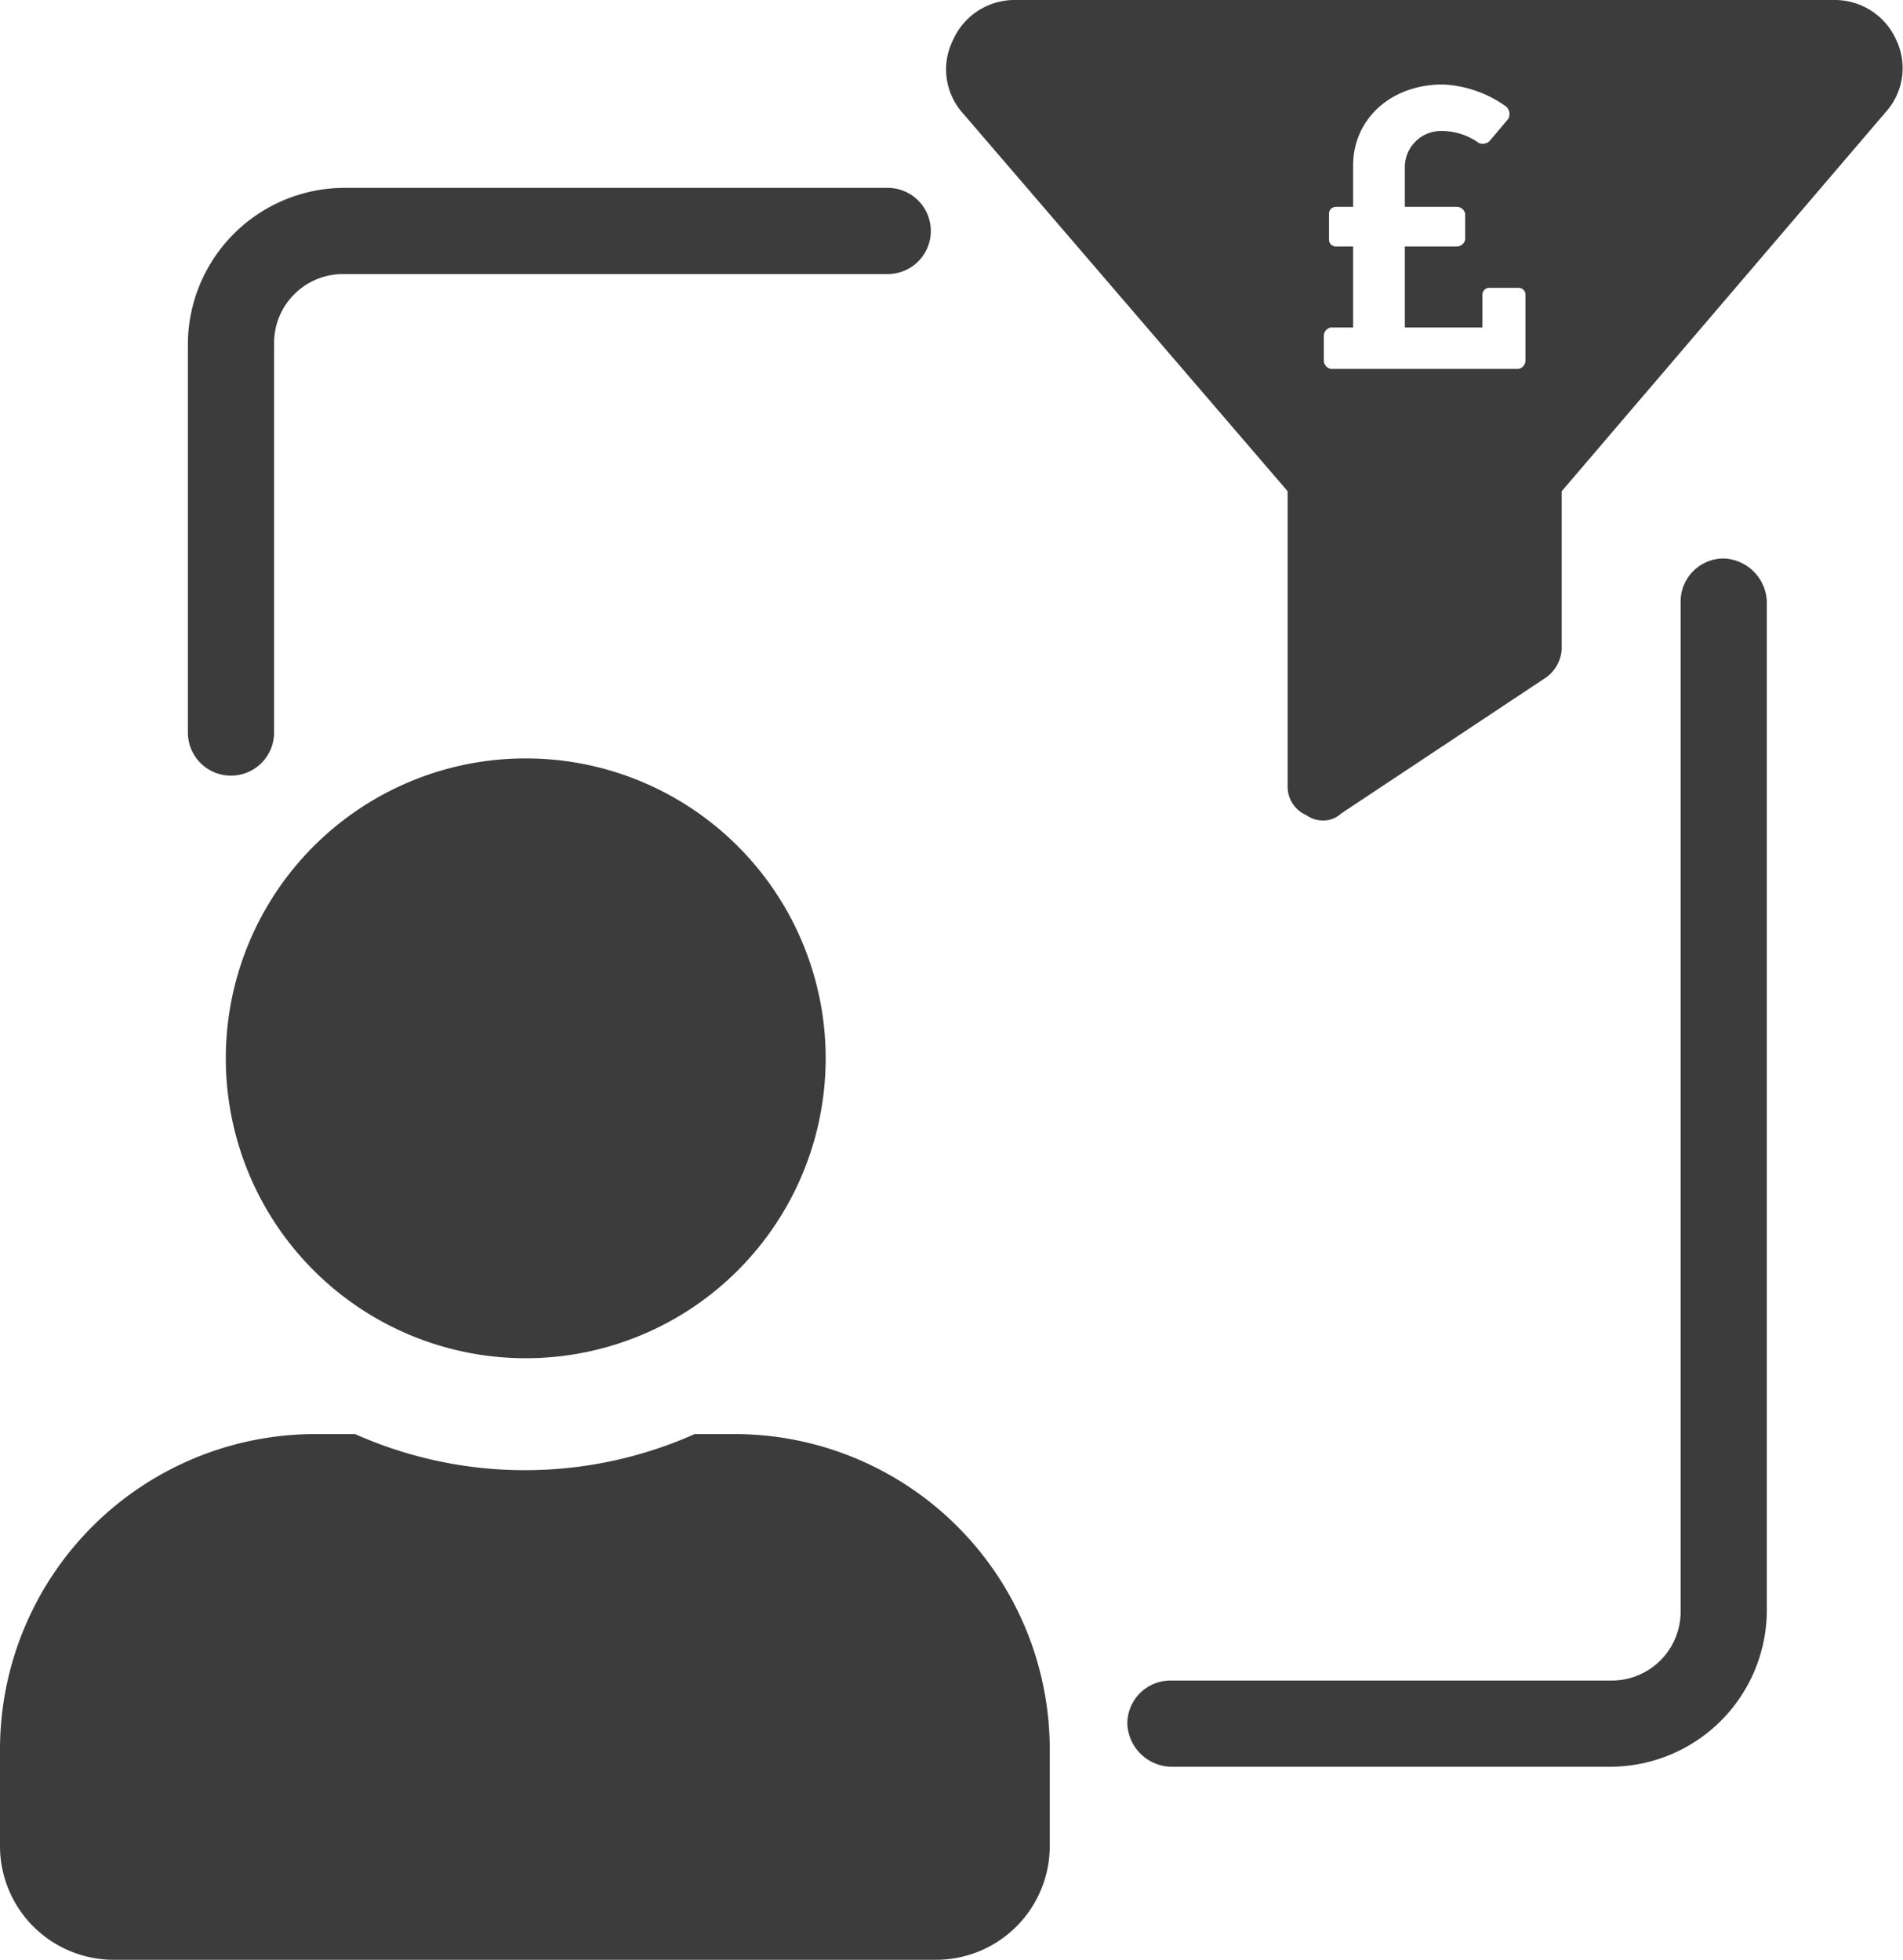
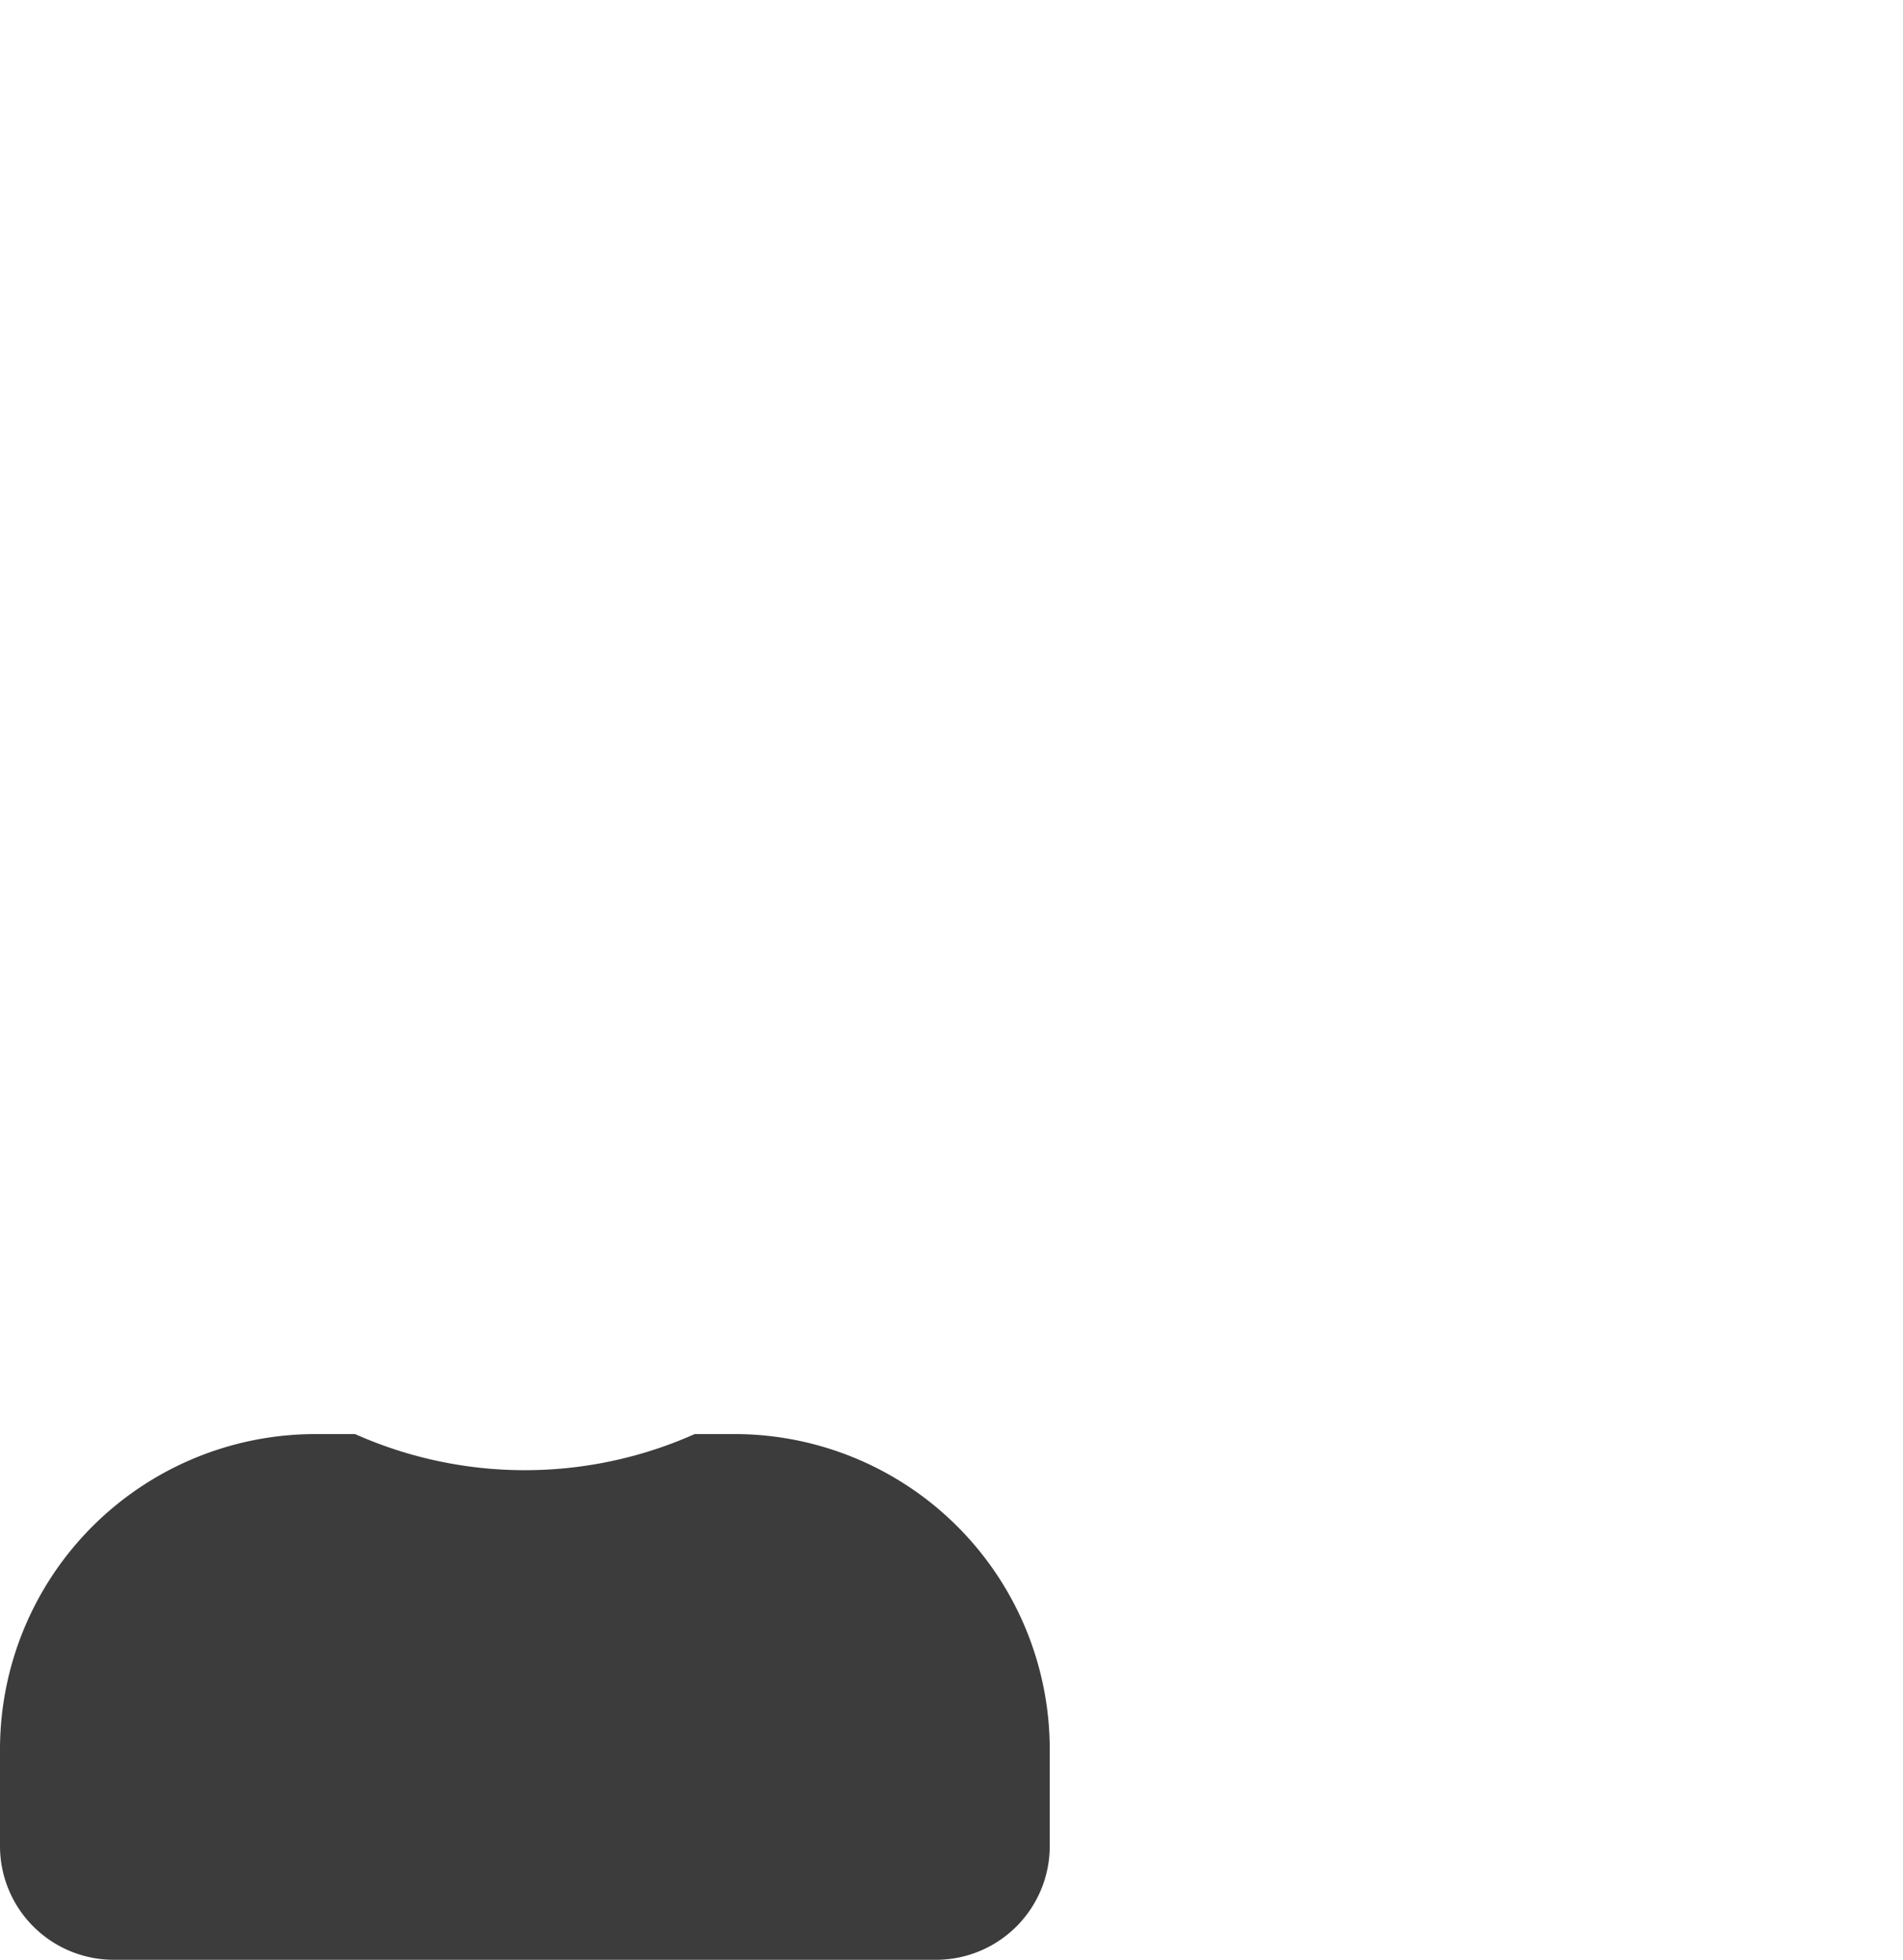
<svg xmlns="http://www.w3.org/2000/svg" id="Layer_1" data-name="Layer 1" width="110.4" height="113.7" viewBox="0 0 110.4 113.7">
  <defs>
    <style>.cls-1{fill:#3c3c3c;}</style>
  </defs>
-   <path class="cls-1" d="M110,2.3A3.9,3.9,0,0,0,106.4,0H58.9a3.9,3.9,0,0,0-3.6,2.3,3.8,3.8,0,0,0,.5,4.2h0l18.9,22V45.6a1.8,1.8,0,0,0,1.1,1.7,1.6,1.6,0,0,0,.9.3,1.5,1.5,0,0,0,1.1-.4l11.9-7.9a2.2,2.2,0,0,0,.9-1.6V28.5l18.8-22A3.8,3.8,0,0,0,110,2.3ZM88.5,20.9a.5.5,0,0,1-.4.5H77.2a.5.5,0,0,1-.4-.5V19.5a.5.5,0,0,1,.4-.5h1.3V14.3h-1a.4.4,0,0,1-.4-.4V12.4a.4.4,0,0,1,.4-.4h1V9.6c0-2.7,2.2-4.7,5.2-4.7a6.8,6.8,0,0,1,3.7,1.3.6.6,0,0,1,.1.7L86.4,8.2a.6.6,0,0,1-.6.1,3.7,3.7,0,0,0-2.1-.7,2.1,2.1,0,0,0-2.2,2.1V12h3a.5.5,0,0,1,.5.4v1.5a.5.5,0,0,1-.5.4h-3V19H86V17.1a.4.4,0,0,1,.4-.4h1.7a.4.4,0,0,1,.4.4Z" />
  <path class="cls-1" d="M42.8,83.2H40.3a24.2,24.2,0,0,1-19.7,0H18.3A18.3,18.3,0,0,0,0,101.5v5.6a6.6,6.6,0,0,0,6.5,6.6H54.4a6.6,6.6,0,0,0,6.5-6.6v-5.6A18.3,18.3,0,0,0,42.8,83.2Z" />
-   <path class="cls-1" d="M13.1,61.4A17.4,17.4,0,1,0,30.5,44,17.4,17.4,0,0,0,13.1,61.4Z" />
-   <path class="cls-1" d="M100,32.4a2.5,2.5,0,0,0-2.5,2.5V93.5a4,4,0,0,1-4,4H67.9a2.5,2.5,0,0,0-2.5,2.5,2.6,2.6,0,0,0,2.5,2.5H93.5a9.1,9.1,0,0,0,9-9V34.9A2.6,2.6,0,0,0,100,32.4Z" />
-   <path class="cls-1" d="M13.4,45a2.5,2.5,0,0,0,2.5-2.5V19.9a4,4,0,0,1,4-4H51.5a2.5,2.5,0,0,0,0-5H19.9a9.1,9.1,0,0,0-9,9V42.5A2.5,2.5,0,0,0,13.4,45Z" />
</svg>